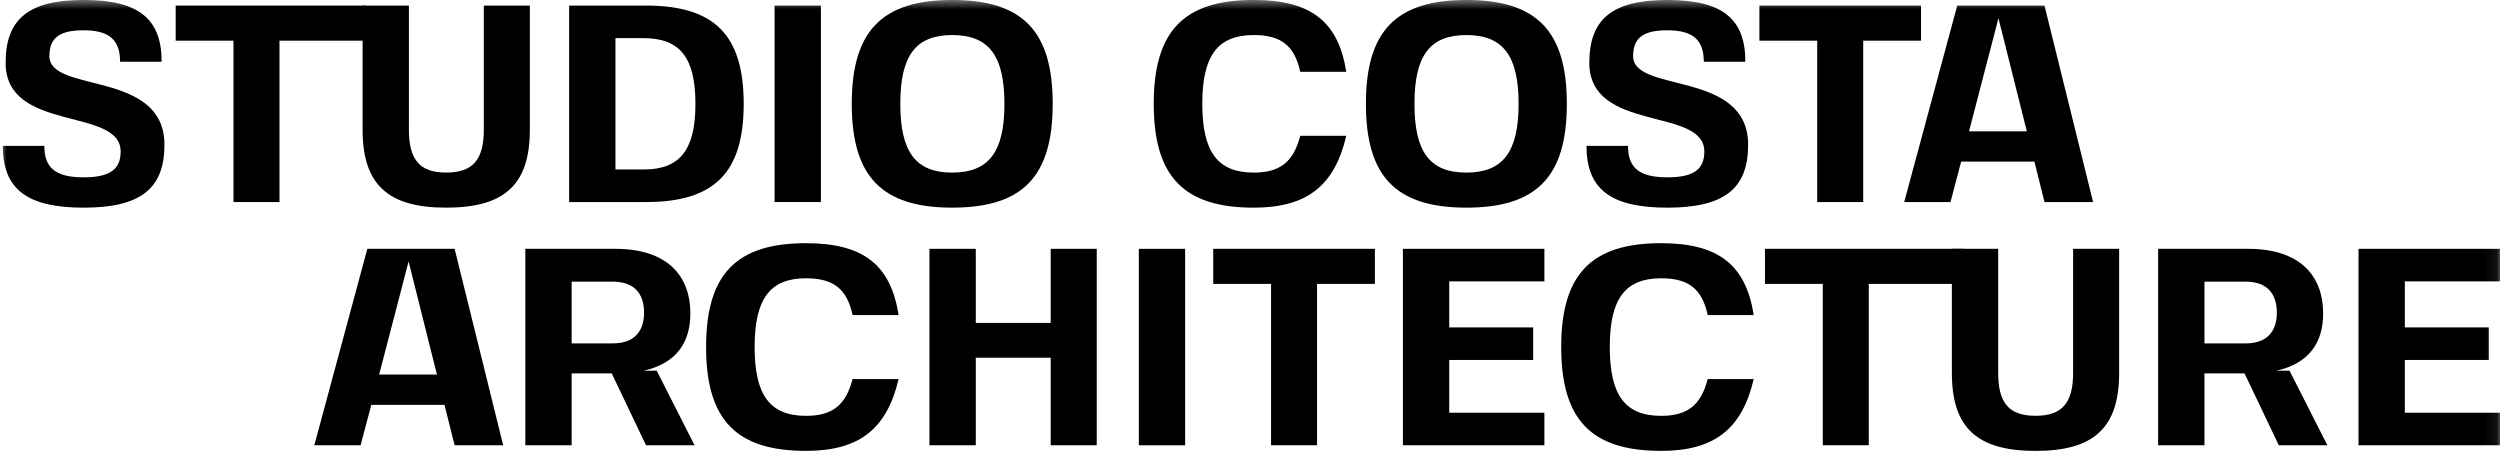
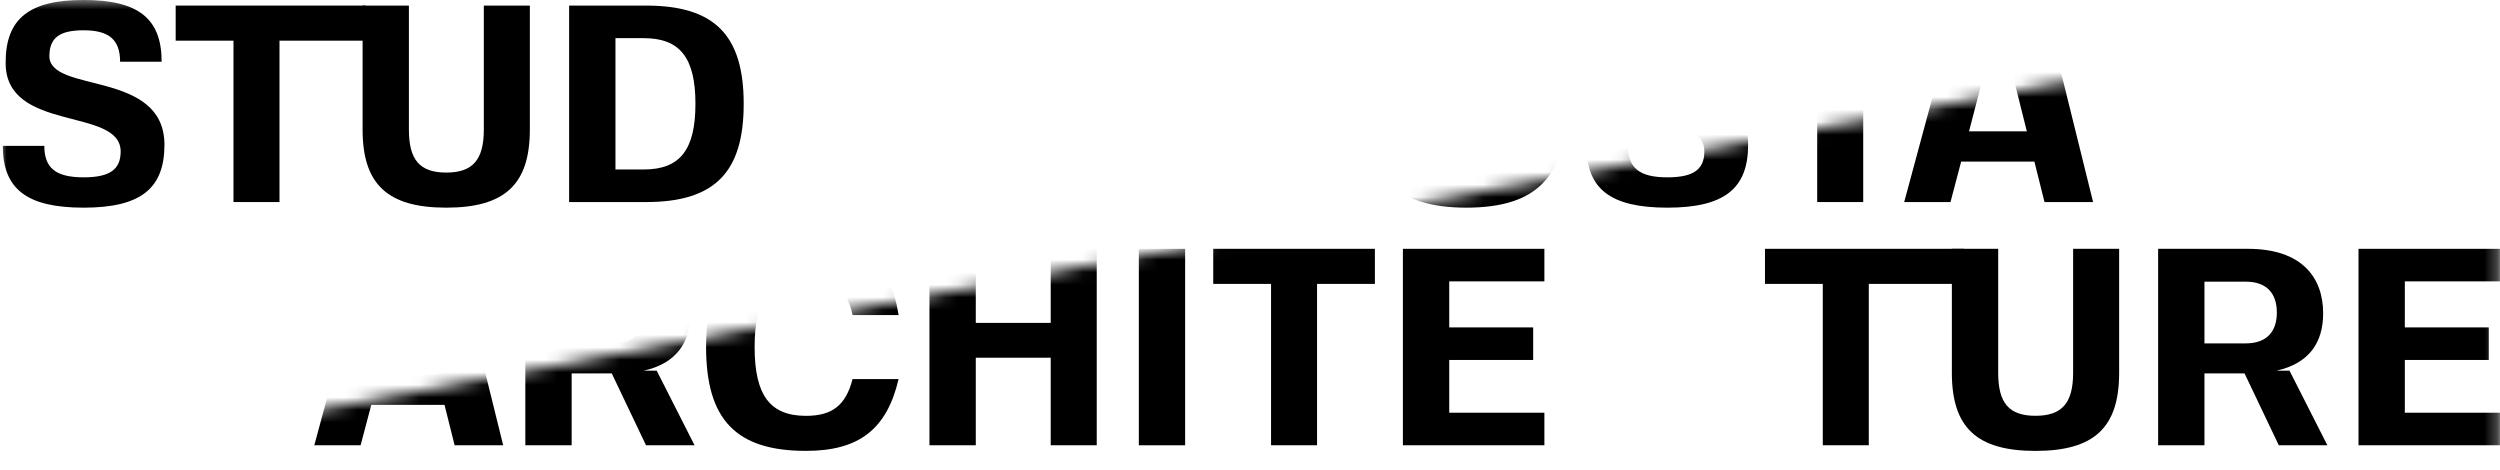
<svg xmlns="http://www.w3.org/2000/svg" xmlns:xlink="http://www.w3.org/1999/xlink" height="37.522" width="199.762">
  <defs>
    <path id="path-1" opacity="1" fill-rule="evenodd" d="M0.224 7.105427357601002e-15L13.14 7.105427357601002e-15L13.14 16.593L0.224 16.593L0.224 7.105427357601002e-15Z" />
    <mask id="mask-2" maskUnits="userSpaceOnUse" maskContentUnits="userSpaceOnUse">
      <rect opacity="1" x="0" y="0" width="199.762" height="37.522" fill="Black" />
      <use xlink:href="#path-1" fill="White" />
    </mask>
-     <path id="path-7" opacity="1" fill-rule="evenodd" d="M4.263256414560601e-14 37.522L199.762 37.522L199.762 7.105427357601002e-15L4.263256414560601e-14 7.105427357601002e-15L4.263256414560601e-14 37.522Z" />
+     <path id="path-7" opacity="1" fill-rule="evenodd" d="M4.263256414560601e-14 37.522L199.762 37.522L199.762 7.105427357601002e-15L4.263256414560601e-14 37.522Z" />
    <mask id="mask-8" maskUnits="userSpaceOnUse" maskContentUnits="userSpaceOnUse">
-       <rect opacity="1" x="0" y="0" width="199.762" height="37.522" fill="Black" />
      <use xlink:href="#path-7" fill="White" />
    </mask>
  </defs>
  <g opacity="1">
    <g opacity="1">
      <g opacity="1" />
      <g mask="url(#mask-2)">
        <g opacity="1">
          <path fill="rgb(0,0,0)" fill-opacity="1" opacity="1" fill-rule="evenodd" d="M13.14 11.57C13.14 15.089 11.212 16.593 6.681 16.593C2.152 16.593 0.224 15.114 0.224 11.658L3.541 11.658C3.541 13.43 4.462 14.17 6.681 14.17C8.767 14.17 9.641 13.543 9.641 12.107C9.641 8.52 0.448 10.628 0.448 5.021C0.448 1.501 2.31 -0.002 6.681 -0.002C11.054 -0.002 12.916 1.478 12.916 4.932L9.596 4.932C9.596 3.183 8.722 2.42 6.681 2.42C4.753 2.42 3.947 3.025 3.947 4.483C3.947 7.488 13.14 5.56 13.14 11.57" />
        </g>
      </g>
    </g>
    <g opacity="1">
      <path fill="rgb(0,0,0)" fill-opacity="1" opacity="1" fill-rule="evenodd" d="M29.196 3.25L22.333 3.25L22.333 16.145L18.656 16.145L18.656 3.25L14.037 3.25L14.037 0.446L29.196 0.446L29.196 3.25Z" />
    </g>
    <g opacity="1">
      <path fill="rgb(0,0,0)" fill-opacity="1" opacity="1" fill-rule="evenodd" d="M28.973 0.447L32.673 0.447L32.673 10.358C32.673 12.78 33.547 13.789 35.655 13.789C37.764 13.789 38.66 12.78 38.66 10.358L38.66 0.447L42.337 0.447L42.337 10.358C42.337 14.731 40.342 16.593 35.655 16.593C30.968 16.593 28.973 14.731 28.973 10.358L28.973 0.447Z" />
    </g>
    <g opacity="1">
      <path fill="rgb(0,0,0)" fill-opacity="1" opacity="1" fill-rule="evenodd" d="M45.476 16.145L51.621 16.145C57.093 16.145 59.425 13.79 59.425 8.296C59.425 2.801 57.093 0.446 51.621 0.446L45.476 0.446L45.476 16.145ZM49.178 13.542L49.178 3.049L51.442 3.049C54.334 3.049 55.569 4.618 55.569 8.296C55.569 11.973 54.334 13.542 51.442 13.542L49.178 13.542Z" />
    </g>
    <g opacity="1" />
    <g mask="url(#mask-8)">
      <g opacity="1">
-         <path fill="rgb(0,0,0)" fill-opacity="1" opacity="1" fill-rule="evenodd" d="M61.893 16.144L65.593 16.144L65.593 0.447L61.893 0.447L61.893 16.144Z" />
-       </g>
+         </g>
      <g opacity="1">
        <path fill="rgb(0,0,0)" fill-opacity="1" opacity="1" fill-rule="evenodd" d="M76.088 16.592C81.716 16.592 84.116 14.104 84.116 8.296C84.116 2.487 81.716 -0.001 76.088 -0.001C70.46 -0.001 68.06 2.487 68.06 8.296C68.06 14.104 70.46 16.592 76.088 16.592ZM76.088 13.791C73.172 13.791 71.939 12.152 71.939 8.296C71.939 4.438 73.172 2.801 76.088 2.801C79.001 2.801 80.26 4.438 80.26 8.296C80.26 12.152 79.001 13.791 76.088 13.791Z" />
      </g>
      <g opacity="1">
        <path fill="rgb(0,0,0)" fill-opacity="1" opacity="1" fill-rule="evenodd" d="M107.572 10.852C106.631 14.866 104.41 16.593 100.176 16.593C94.589 16.593 92.189 14.103 92.189 8.296C92.189 2.487 94.589 -0.003 100.176 -0.003C104.748 -0.003 106.945 1.726 107.572 5.738L103.895 5.738C103.446 3.654 102.369 2.801 100.176 2.801C97.303 2.801 96.068 4.438 96.068 8.296C96.068 12.152 97.303 13.791 100.176 13.791C102.281 13.791 103.357 12.938 103.895 10.852L107.572 10.852Z" />
      </g>
      <g opacity="1">
        <path fill="rgb(0,0,0)" fill-opacity="1" opacity="1" fill-rule="evenodd" d="M117.17 16.592C122.8 16.592 125.198 14.104 125.198 8.296C125.198 2.487 122.8 -0.001 117.17 -0.001C111.542 -0.001 109.142 2.487 109.142 8.296C109.142 14.104 111.542 16.592 117.17 16.592ZM117.17 13.791C114.255 13.791 113.022 12.152 113.022 8.296C113.022 4.438 114.255 2.801 117.17 2.801C120.082 2.801 121.344 4.438 121.344 8.296C121.344 12.152 120.082 13.791 117.17 13.791Z" />
      </g>
      <g opacity="1">
        <path fill="rgb(0,0,0)" fill-opacity="1" opacity="1" fill-rule="evenodd" d="M139.684 11.57C139.684 15.089 137.758 16.593 133.23 16.593C128.699 16.593 126.769 15.114 126.769 11.658L130.085 11.658C130.085 13.43 131.01 14.17 133.23 14.17C135.311 14.17 136.185 13.543 136.185 12.107C136.185 8.52 126.994 10.628 126.994 5.021C126.994 1.501 128.857 -0.002 133.23 -0.002C137.6 -0.002 139.463 1.478 139.463 4.932L136.142 4.932C136.142 3.183 135.268 2.42 133.23 2.42C131.298 2.42 130.493 3.025 130.493 4.483C130.493 7.488 139.684 5.56 139.684 11.57" />
      </g>
      <g opacity="1">
        <path fill="rgb(0,0,0)" fill-opacity="1" opacity="1" fill-rule="evenodd" d="M153.499 3.25L148.88 3.25L148.88 16.145L145.203 16.145L145.203 3.25L140.584 3.25L140.584 0.446L153.499 0.446L153.499 3.25Z" />
      </g>
      <g opacity="1">
        <path fill="rgb(0,0,0)" fill-opacity="1" opacity="1" fill-rule="evenodd" d="M156.705 12.915L162.559 12.915L163.365 16.144L167.248 16.144L163.365 0.447L156.393 0.447L152.154 16.144L155.854 16.144L156.705 12.915ZM161.954 10.493L157.335 10.493L159.687 1.456L161.954 10.493Z" />
      </g>
      <g opacity="1">
        <path fill="rgb(0,0,0)" fill-opacity="1" opacity="1" fill-rule="evenodd" d="M29.667 32.352L35.519 32.352L36.327 35.581L40.207 35.581L36.327 19.882L29.353 19.882L25.114 35.581L28.814 35.581L29.667 32.352ZM34.914 29.928L30.295 29.928L32.649 20.891L34.914 29.928Z" />
      </g>
      <g opacity="1">
        <path fill="rgb(0,0,0)" fill-opacity="1" opacity="1" fill-rule="evenodd" d="M45.678 29.838L48.883 29.838L51.62 35.581L55.5 35.581L52.473 29.617L51.441 29.617C54.064 29.03 55.164 27.348 55.164 25.041C55.164 22.147 53.437 19.882 49.154 19.882L41.977 19.882L41.977 35.581L45.678 35.581L45.678 29.838ZM48.974 27.438L45.678 27.438L45.678 22.506L48.974 22.506C50.678 22.506 51.464 23.47 51.464 24.973C51.464 26.474 50.678 27.438 48.974 27.438Z" />
      </g>
      <g opacity="1">
        <path fill="rgb(0,0,0)" fill-opacity="1" opacity="1" fill-rule="evenodd" d="M71.803 30.287C70.861 34.3 68.64 36.027 64.402 36.027C58.819 36.027 56.42 33.54 56.42 27.729C56.42 21.922 58.819 19.432 64.402 19.432C68.976 19.432 71.175 21.159 71.803 25.173L68.125 25.173C67.676 23.087 66.599 22.236 64.402 22.236C61.533 22.236 60.298 23.873 60.298 27.729C60.298 31.587 61.533 33.228 64.402 33.228C66.511 33.228 67.586 32.375 68.125 30.287L71.803 30.287Z" />
      </g>
      <g opacity="1">
        <path fill="rgb(0,0,0)" fill-opacity="1" opacity="1" fill-rule="evenodd" d="M87.634 19.882L87.634 35.579L83.957 35.579L83.957 28.583L77.97 28.583L77.97 35.579L74.268 35.579L74.268 19.882L77.97 19.882L77.97 25.801L83.957 25.801L83.957 19.882L87.634 19.882Z" />
      </g>
      <g opacity="1">
        <path fill="rgb(0,0,0)" fill-opacity="1" opacity="1" fill-rule="evenodd" d="M90.998 35.58L94.698 35.58L94.698 19.883L90.998 19.883L90.998 35.58Z" />
      </g>
      <g opacity="1">
        <path fill="rgb(0,0,0)" fill-opacity="1" opacity="1" fill-rule="evenodd" d="M109.86 22.685L105.239 22.685L105.239 35.578L101.563 35.578L101.563 22.685L96.944 22.685L96.944 19.881L109.86 19.881L109.86 22.685Z" />
      </g>
      <g opacity="1">
        <path fill="rgb(0,0,0)" fill-opacity="1" opacity="1" fill-rule="evenodd" d="M115.801 22.483L115.801 26.161L122.508 26.161L122.508 28.763L115.801 28.763L115.801 32.978L123.404 32.978L123.404 35.579L112.098 35.579L112.098 19.882L123.404 19.882L123.404 22.483L115.801 22.483Z" />
      </g>
      <g opacity="1">
-         <path fill="rgb(0,0,0)" fill-opacity="1" opacity="1" fill-rule="evenodd" d="M140.131 30.287C139.19 34.3 136.968 36.027 132.733 36.027C127.148 36.027 124.748 33.54 124.748 27.729C124.748 21.922 127.148 19.432 132.733 19.432C137.305 19.432 139.503 21.159 140.131 25.173L136.453 25.173C136.004 23.087 134.927 22.236 132.733 22.236C129.861 22.236 128.629 23.873 128.629 27.729C128.629 31.587 129.861 33.228 132.733 33.228C134.839 33.228 135.914 32.375 136.453 30.287L140.131 30.287Z" />
-       </g>
+         </g>
      <g opacity="1">
        <path fill="rgb(0,0,0)" fill-opacity="1" opacity="1" fill-rule="evenodd" d="M156.936 22.685L149.325 22.685L149.325 35.578L145.649 35.578L145.649 22.685L141.03 22.685L141.03 19.881L156.936 19.881L156.936 22.685Z" />
      </g>
      <g opacity="1">
        <path fill="rgb(0,0,0)" fill-opacity="1" opacity="1" fill-rule="evenodd" d="M155.963 19.882L159.665 19.882L159.665 29.795C159.665 32.215 160.537 33.224 162.645 33.224C164.754 33.224 165.652 32.215 165.652 29.795L165.652 19.882L169.33 19.882L169.33 29.795C169.33 34.166 167.332 36.03 162.645 36.03C157.962 36.03 155.963 34.166 155.963 29.795L155.963 19.882Z" />
      </g>
      <g opacity="1">
        <path fill="rgb(0,0,0)" fill-opacity="1" opacity="1" fill-rule="evenodd" d="M176.147 29.838L179.351 29.838L182.087 35.581L185.97 35.581L182.942 29.617L181.909 29.617C184.534 29.03 185.631 27.348 185.631 25.041C185.631 22.147 183.904 19.882 179.62 19.882L172.445 19.882L172.445 35.581L176.147 35.581L176.147 29.838ZM179.441 27.438L176.147 27.438L176.147 22.506L179.441 22.506C181.148 22.506 181.931 23.47 181.931 24.973C181.931 26.474 181.148 27.438 179.441 27.438Z" />
      </g>
      <g opacity="1">
        <path fill="rgb(0,0,0)" fill-opacity="1" opacity="1" fill-rule="evenodd" d="M192.157 22.483L192.157 26.161L198.864 26.161L198.864 28.763L192.157 28.763L192.157 32.978L199.76 32.978L199.76 35.579L188.457 35.579L188.457 19.882L199.76 19.882L199.76 22.483L192.157 22.483Z" />
      </g>
    </g>
  </g>
</svg>